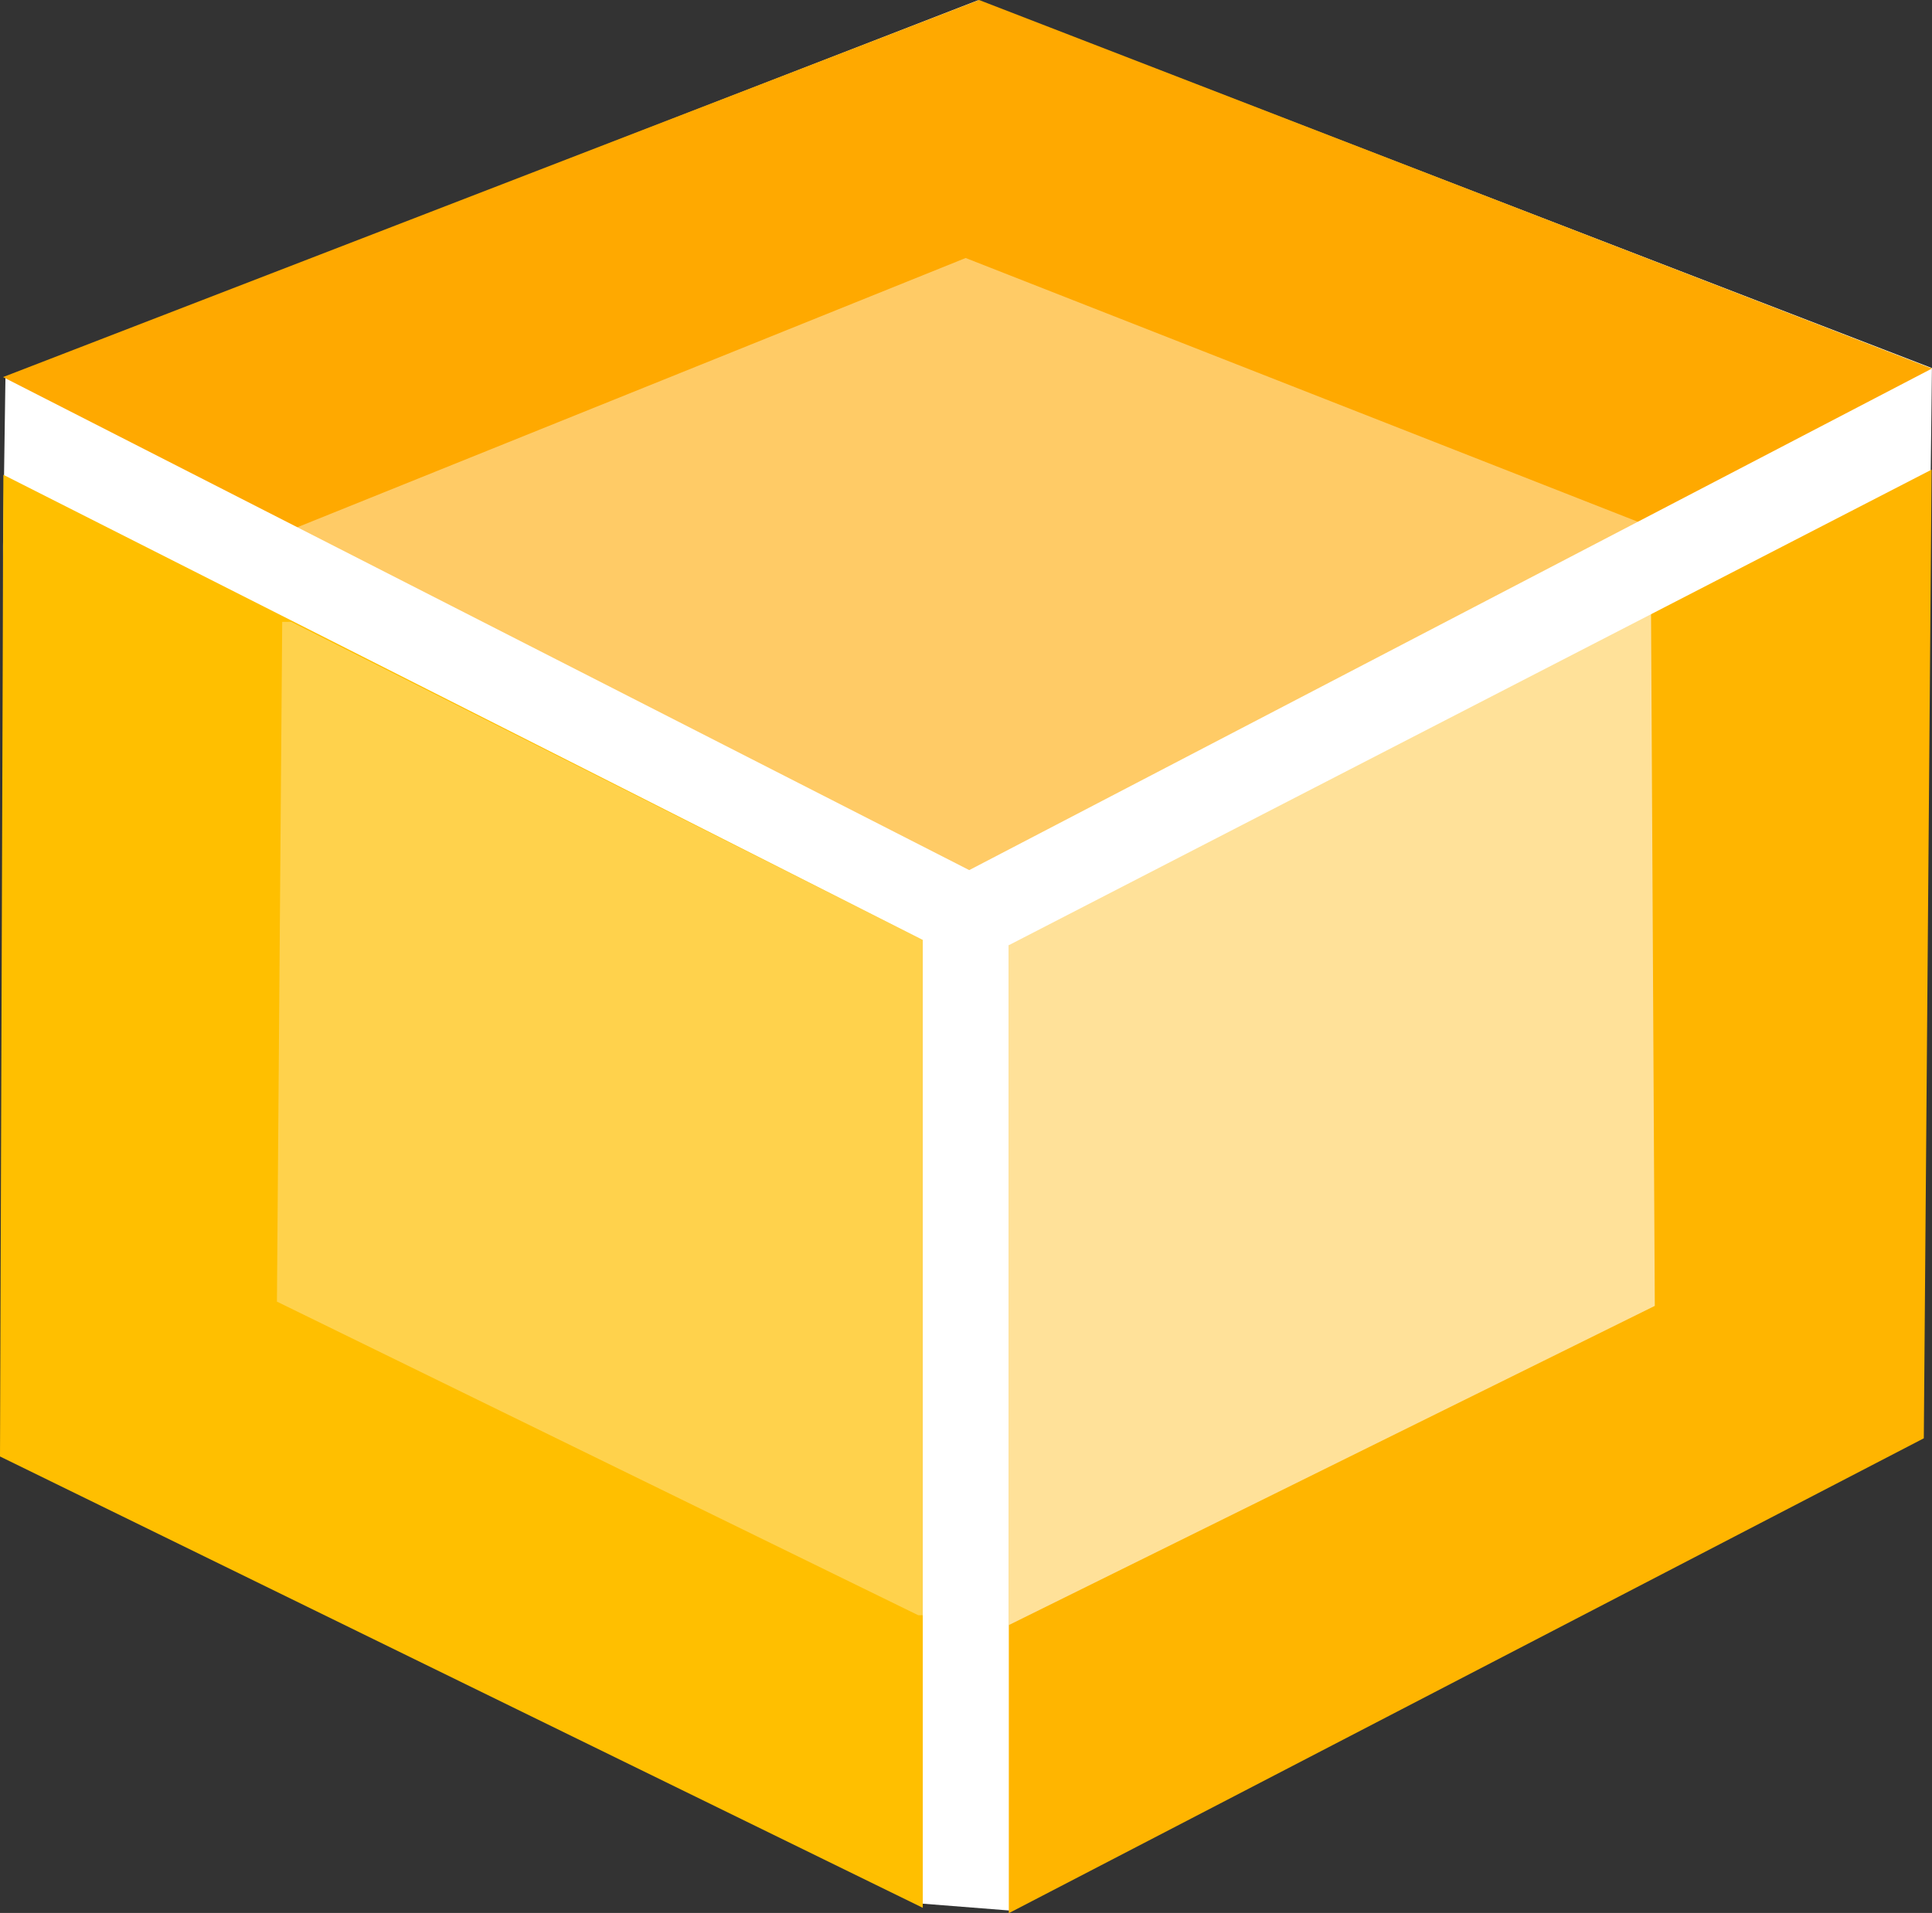
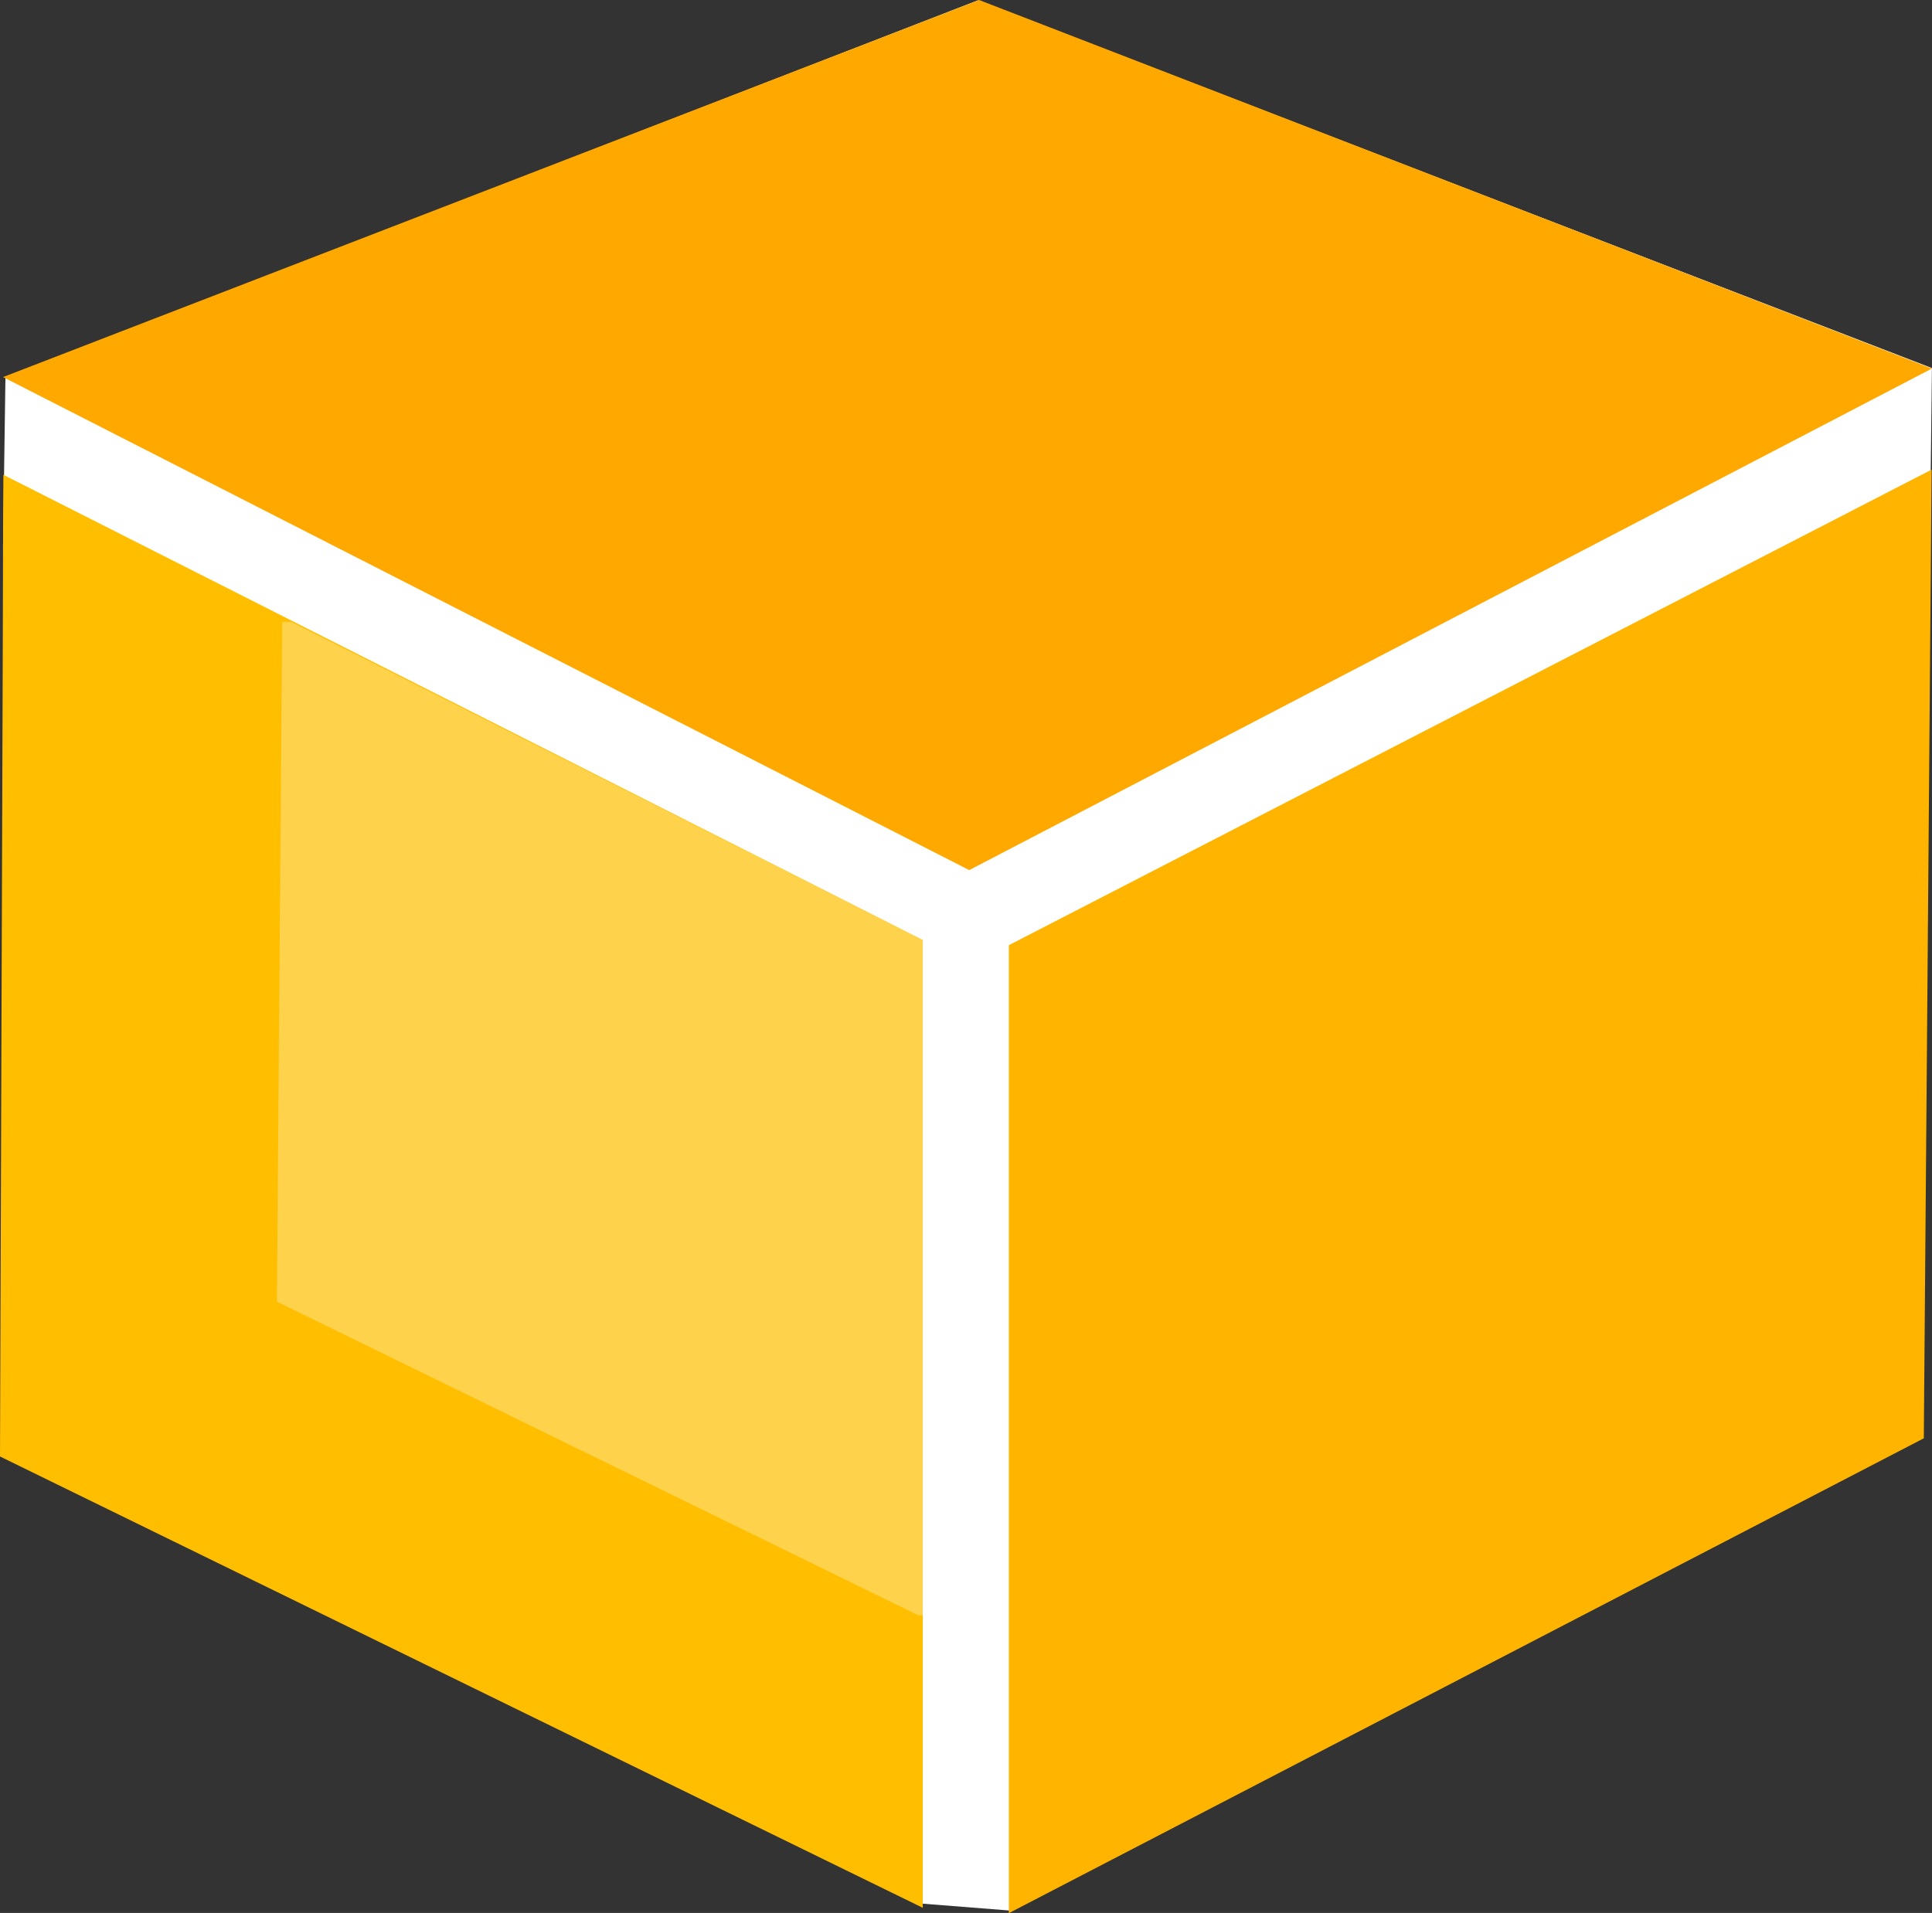
<svg xmlns="http://www.w3.org/2000/svg" id="Grupo_220" data-name="Grupo 220" width="28.066" height="27.796" viewBox="0 0 28.066 27.796">
  <rect x="0" y="0" width="28.066" height="27.796" fill="#333333" stroke="none" />
  <defs>
    <clipPath id="clip-path">
-       <rect id="Rectángulo_124" data-name="Rectángulo 124" width="9.384" height="14.784" fill="none" />
-     </clipPath>
+       </clipPath>
    <clipPath id="clip-path-2">
      <rect id="Rectángulo_125" data-name="Rectángulo 125" width="9.384" height="14.434" fill="none" />
    </clipPath>
    <clipPath id="clip-path-3">
-       <rect id="Rectángulo_126" data-name="Rectángulo 126" width="19.792" height="8.966" fill="none" />
-     </clipPath>
+       </clipPath>
  </defs>
  <path id="Trazado_104" data-name="Trazado 104" d="M320.887,125.407l-.035,2.443.007,12.929,13.352,6.8,1.27.1,13.147-7.165.226-13.626.019-1.622-13.86-5.343Z" transform="translate(-320.808 -119.918)" fill="#fff" />
  <path id="Trazado_105" data-name="Trazado 105" d="M415.862,157.848l-.113,14.075-13.292,6.9V164.758Z" transform="translate(-387.802 -151.024)" fill="#ffb500" />
  <g id="Grupo_114" data-name="Grupo 114" transform="translate(14.655 8.83)" opacity="0.6">
    <g id="Grupo_113" data-name="Grupo 113">
      <g id="Grupo_112" data-name="Grupo 112" clip-path="url(#clip-path)">
        <path id="Trazado_106" data-name="Trazado 106" d="M411.786,169.014l.055,10.145-9.384,4.638V173.85Z" transform="translate(-402.457 -169.014)" fill="#fff" />
      </g>
    </g>
  </g>
  <path id="Trazado_107" data-name="Trazado 107" d="M320.94,158.268l-.049,14.264,13.405,6.558V165.027Z" transform="translate(-320.891 -151.369)" fill="#ffbf00" />
  <g id="Grupo_117" data-name="Grupo 117" transform="translate(4.022 9.036)" opacity="0.3">
    <g id="Grupo_116" data-name="Grupo 116">
      <g id="Grupo_115" data-name="Grupo 115" clip-path="url(#clip-path-2)">
        <path id="Trazado_108" data-name="Trazado 108" d="M343.352,169.789l-.077,9.943,9.384,4.59v-9.844Z" transform="translate(-343.274 -169.855)" fill="#fff" />
      </g>
    </g>
  </g>
  <path id="Trazado_109" data-name="Trazado 109" d="M335.316,119.869l-14.179,5.479,14.036,7.164,13.985-7.288Z" transform="translate(-321.093 -119.869)" fill="#ffa900" />
  <g id="Grupo_120" data-name="Grupo 120" transform="translate(4.203 3.749)" opacity="0.4">
    <g id="Grupo_119" data-name="Grupo 119">
      <g id="Grupo_118" data-name="Grupo 118" clip-path="url(#clip-path-3)">
        <path id="Trazado_110" data-name="Trazado 110" d="M354.109,140.737l-9.825,3.959,9.873,5.008,9.92-5.055Z" transform="translate(-344.284 -140.737)" fill="#fff" />
      </g>
    </g>
  </g>
</svg>